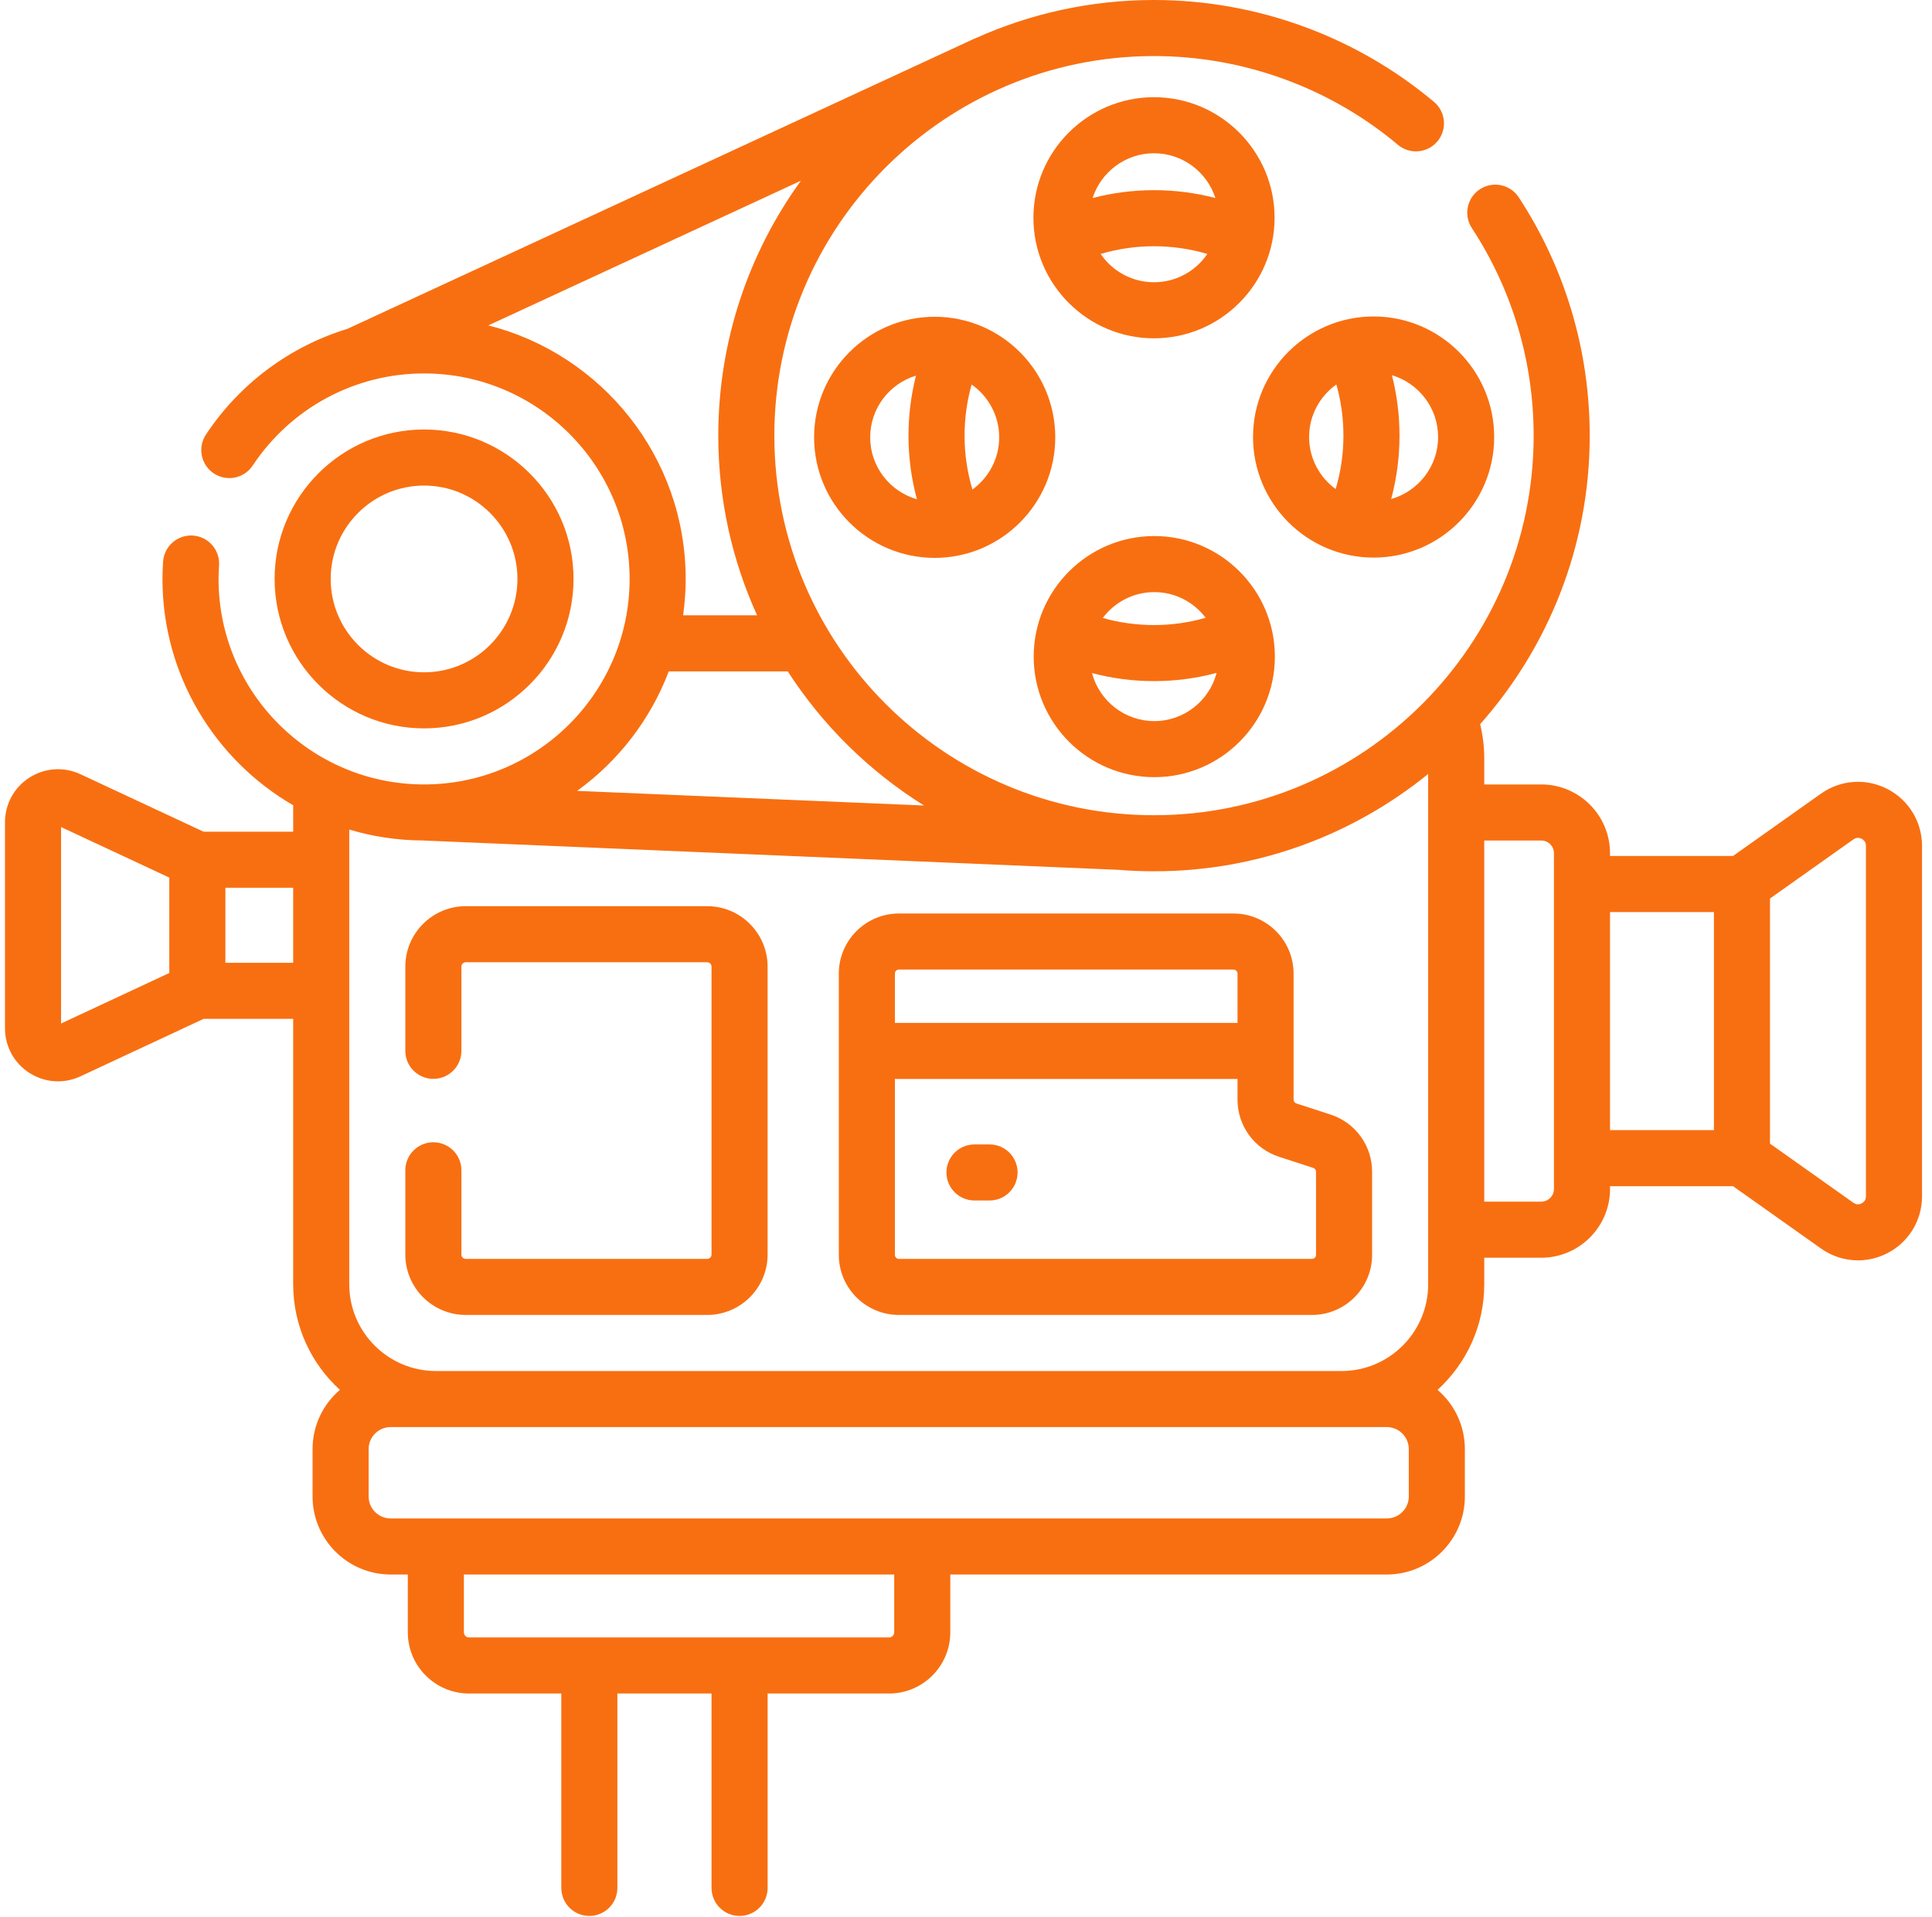
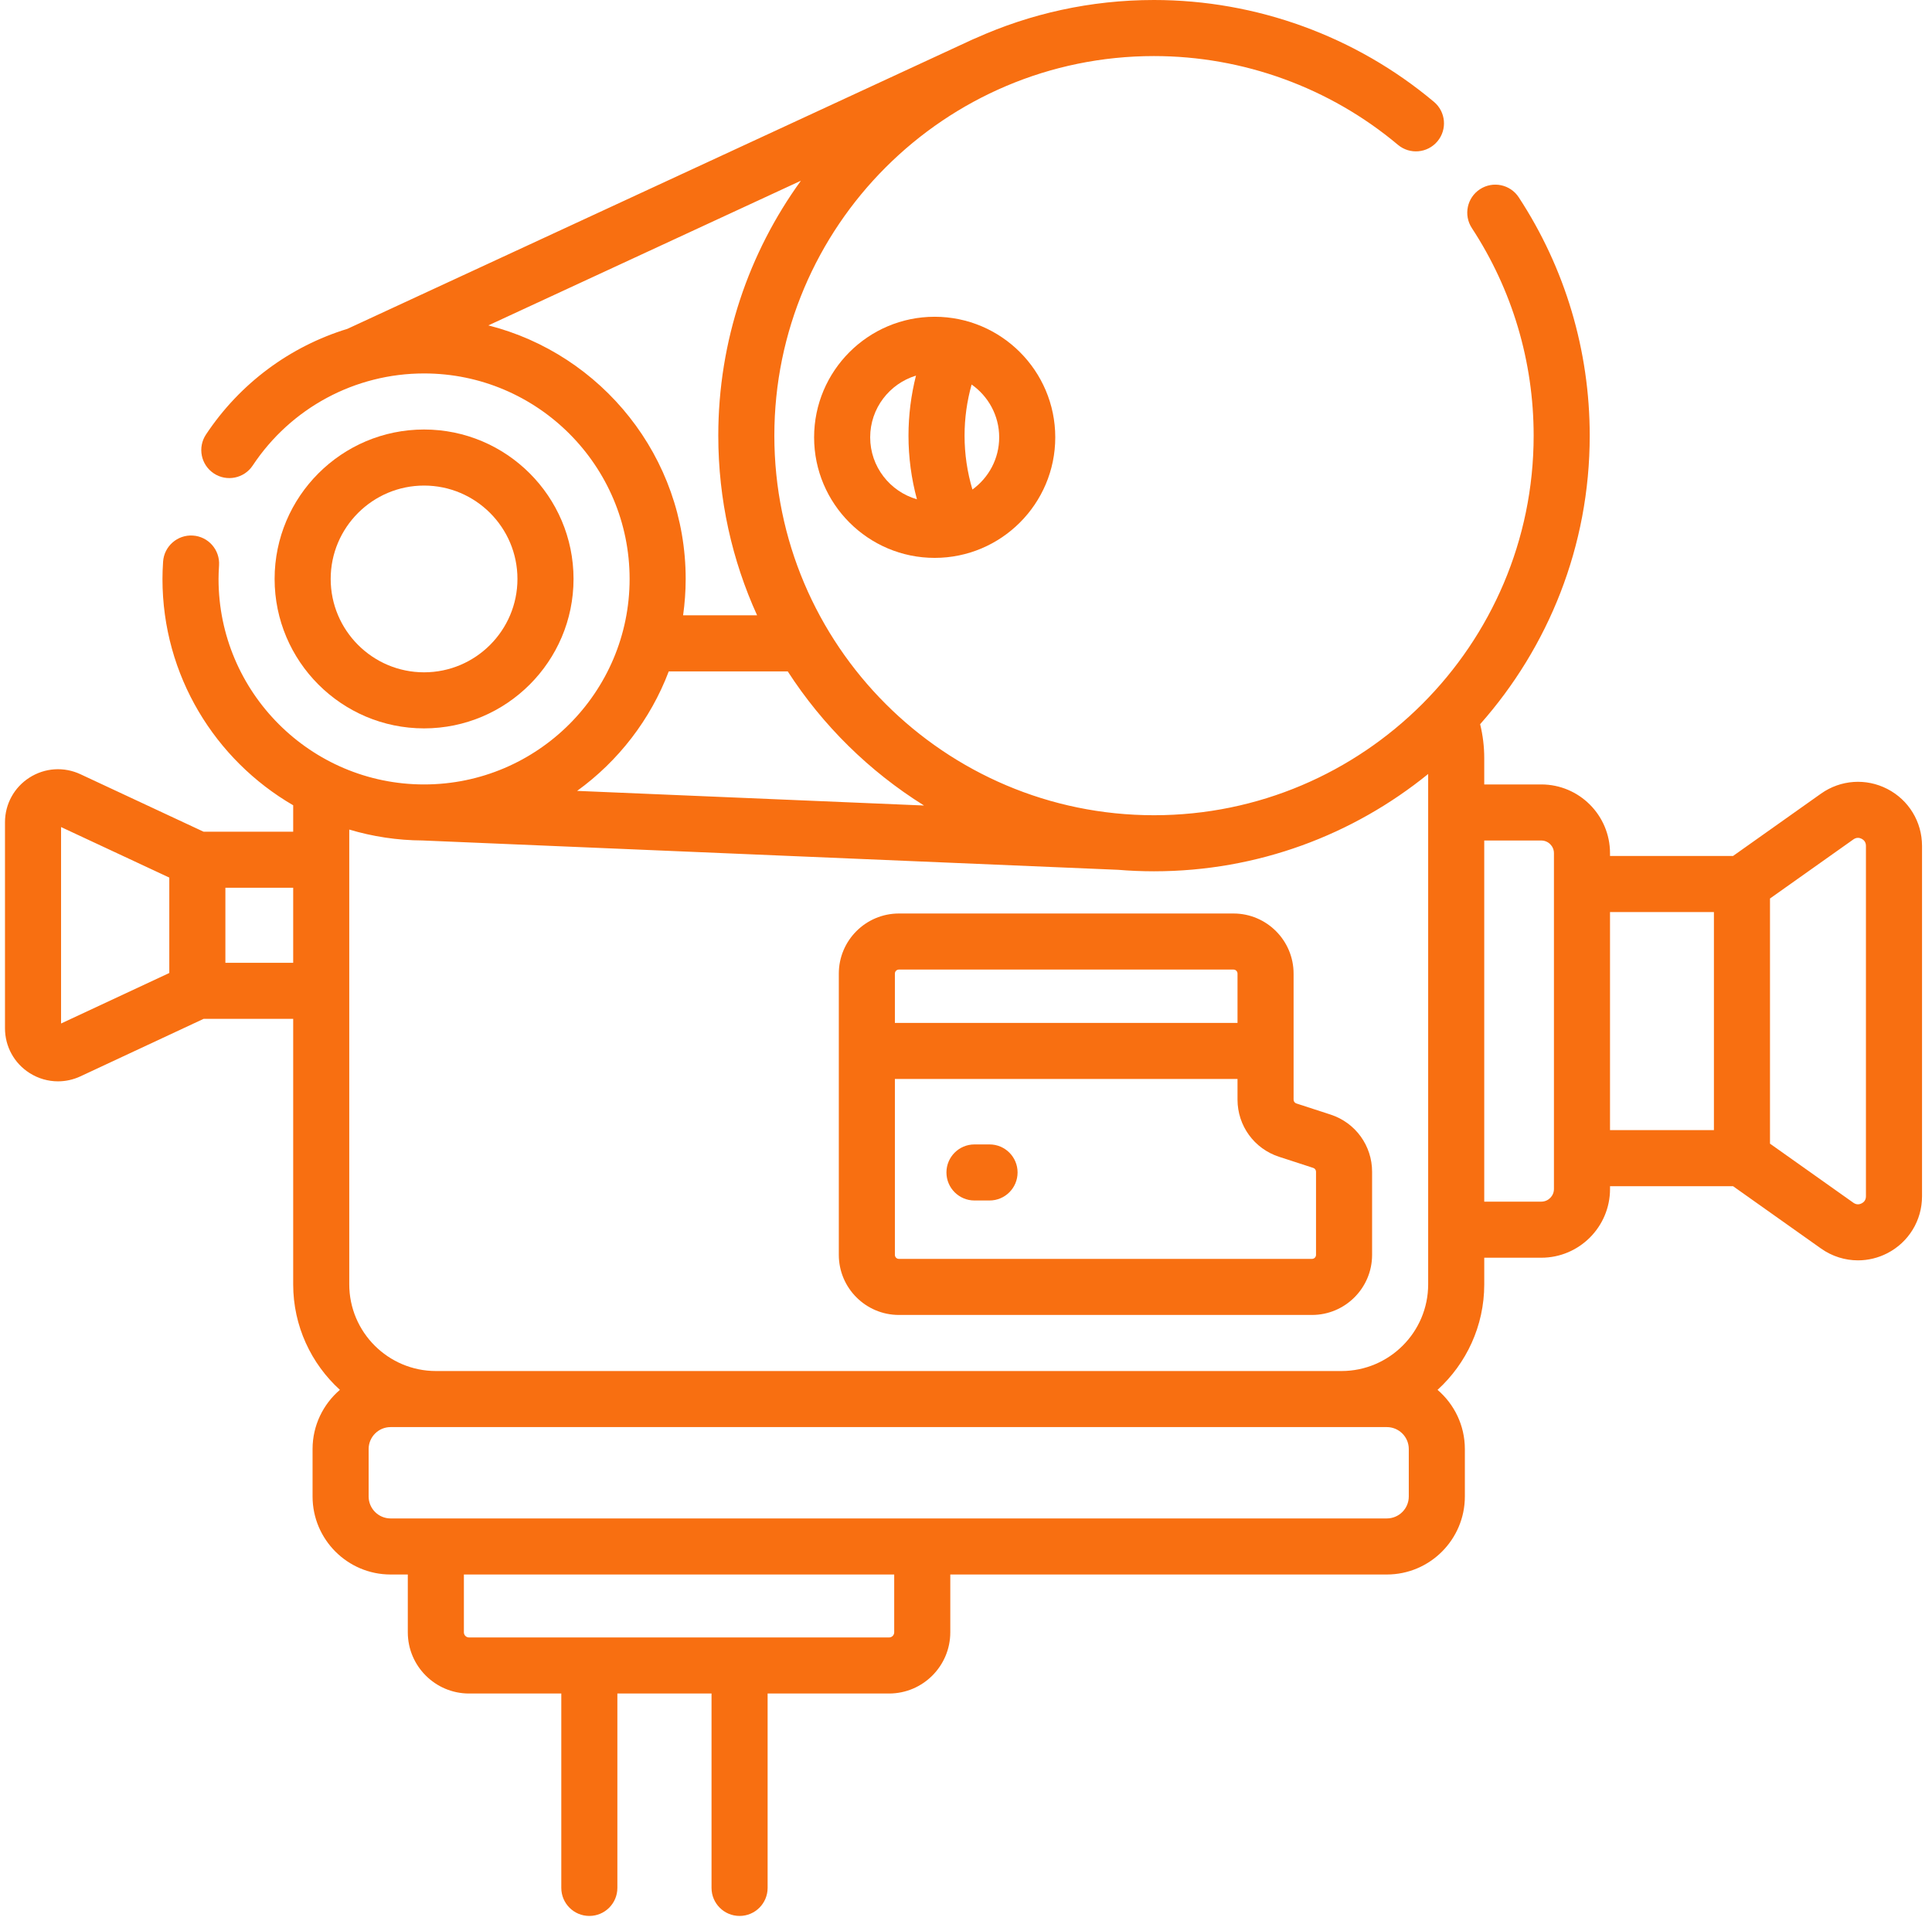
<svg xmlns="http://www.w3.org/2000/svg" width="129" height="128" viewBox="0 0 129 128" fill="none">
-   <path d="M77.053 22.593C81.492 22.593 85.104 18.981 85.104 14.542C85.104 10.103 81.492 6.491 77.053 6.491C72.613 6.491 69.001 10.103 69.001 14.542C69.001 18.981 72.613 22.593 77.053 22.593ZM77.053 18.849C75.574 18.849 74.266 18.099 73.49 16.959C74.641 16.619 75.833 16.444 77.053 16.444C78.272 16.444 79.464 16.62 80.615 16.959C79.84 18.099 78.533 18.849 77.053 18.849ZM77.053 10.235C78.968 10.235 80.593 11.492 81.152 13.224C79.821 12.877 78.451 12.7 77.053 12.7C75.655 12.7 74.284 12.878 72.954 13.224C73.512 11.492 75.138 10.235 77.053 10.235Z" fill="#F86F11" />
-   <path d="M91.716 37.237C96.155 37.237 99.767 33.625 99.767 29.186C99.767 24.746 96.155 21.134 91.716 21.134C87.276 21.134 83.665 24.746 83.665 29.186C83.665 33.625 87.276 37.237 91.716 37.237ZM96.023 29.186C96.023 31.154 94.695 32.813 92.889 33.326C93.257 31.954 93.445 30.539 93.445 29.093C93.445 27.718 93.273 26.369 92.939 25.058C94.719 25.586 96.023 27.236 96.023 29.186ZM89.229 25.675C89.541 26.782 89.701 27.925 89.701 29.093C89.701 30.315 89.524 31.509 89.182 32.661C88.11 31.877 87.409 30.613 87.409 29.186C87.409 27.737 88.13 26.456 89.229 25.675Z" fill="#F86F11" />
-   <path d="M77.072 51.9C81.511 51.9 85.123 48.288 85.123 43.849C85.123 39.41 81.511 35.798 77.072 35.798C72.632 35.798 69.02 39.41 69.02 43.849C69.02 48.288 72.632 51.9 77.072 51.9ZM77.072 48.156C75.078 48.156 73.401 46.792 72.912 44.949C74.257 45.303 75.641 45.486 77.053 45.486C78.48 45.486 79.877 45.299 81.234 44.938C80.75 46.787 79.07 48.156 77.072 48.156ZM77.072 39.542C78.473 39.542 79.716 40.217 80.504 41.257C79.387 41.576 78.233 41.742 77.053 41.742C75.883 41.742 74.739 41.582 73.631 41.269C74.418 40.223 75.665 39.542 77.072 39.542Z" fill="#F86F11" />
  <path d="M62.409 21.154C57.97 21.154 54.358 24.765 54.358 29.205C54.358 33.645 57.97 37.256 62.409 37.256C66.849 37.256 70.46 33.645 70.46 29.205C70.46 24.766 66.849 21.154 62.409 21.154ZM58.102 29.205C58.102 27.265 59.393 25.621 61.16 25.084C60.831 26.388 60.66 27.728 60.66 29.093C60.66 30.545 60.852 31.966 61.224 33.343C59.424 32.826 58.102 31.169 58.102 29.205ZM64.929 32.691C64.583 31.529 64.404 30.326 64.404 29.093C64.404 27.927 64.564 26.785 64.875 25.679C65.986 26.459 66.716 27.748 66.716 29.205C66.716 30.639 66.01 31.907 64.929 32.691Z" fill="#F86F11" />
  <path d="M28.315 48.642C33.818 48.642 38.295 44.165 38.295 38.662C38.295 33.16 33.818 28.683 28.315 28.683C22.813 28.683 18.336 33.16 18.336 38.662C18.336 44.165 22.813 48.642 28.315 48.642ZM28.315 32.427C31.753 32.427 34.55 35.224 34.55 38.662C34.55 42.1 31.753 44.898 28.315 44.898C24.877 44.898 22.08 42.1 22.08 38.662C22.08 35.224 24.877 32.427 28.315 32.427Z" fill="#F86F11" />
  <path d="M126.023 52.69C124.598 51.953 122.899 52.072 121.59 52.999L115.715 57.163H107.501V56.975C107.501 54.445 105.443 52.386 102.912 52.386H99.103V50.625C99.103 49.857 99.01 49.101 98.829 48.362C103.379 43.227 106.146 36.478 106.146 29.093C106.146 23.415 104.508 17.912 101.408 13.178C100.842 12.313 99.681 12.071 98.816 12.637C97.951 13.203 97.709 14.364 98.275 15.229C100.975 19.352 102.402 24.146 102.402 29.093C102.402 43.071 91.03 54.442 77.053 54.442C63.075 54.442 51.703 43.071 51.703 29.093C51.703 15.116 63.075 3.744 77.053 3.744C83.003 3.744 88.787 5.849 93.34 9.671C94.131 10.336 95.312 10.232 95.977 9.44C96.642 8.649 96.539 7.468 95.747 6.803C90.522 2.416 83.882 0 77.053 0C72.811 0 68.778 0.913 65.141 2.552C65.084 2.572 65.028 2.595 64.972 2.621L23.198 21.96C19.378 23.129 16.027 25.59 13.752 29.02C13.18 29.882 13.415 31.044 14.277 31.615C15.138 32.187 16.3 31.951 16.872 31.09C19.426 27.239 23.704 24.939 28.316 24.939C35.883 24.939 42.039 31.096 42.039 38.663C42.039 46.23 35.883 52.386 28.316 52.386C20.748 52.386 14.592 46.23 14.592 38.663C14.592 38.394 14.603 38.106 14.626 37.755C14.693 36.723 13.912 35.832 12.88 35.765C11.85 35.697 10.957 36.479 10.889 37.511C10.861 37.945 10.848 38.311 10.848 38.663C10.848 45.111 14.363 50.751 19.576 53.777V55.542H13.592L5.372 51.704C4.269 51.189 2.998 51.272 1.972 51.926C0.946 52.579 0.333 53.696 0.333 54.913V68.67C0.333 69.887 0.946 71.003 1.972 71.657C2.552 72.026 3.21 72.213 3.872 72.213C4.381 72.213 4.892 72.103 5.372 71.879L13.592 68.041H19.576V85.769C19.576 88.558 20.78 91.071 22.695 92.816C21.58 93.772 20.87 95.188 20.87 96.769V99.936C20.87 102.809 23.207 105.147 26.08 105.147H27.229V109.008C27.229 111.261 29.063 113.095 31.316 113.095H37.478V126.076C37.478 127.11 38.316 127.949 39.35 127.949C40.384 127.949 41.222 127.11 41.222 126.076V113.095H47.509V126.076C47.509 127.11 48.347 127.949 49.381 127.949C50.415 127.949 51.254 127.11 51.254 126.076V113.095H59.364C61.618 113.095 63.451 111.261 63.451 109.008V105.147H92.6C95.472 105.147 97.809 102.809 97.809 99.936V96.769C97.809 95.188 97.099 93.772 95.985 92.816C97.9 91.071 99.104 88.558 99.104 85.769V83.992H102.913C105.443 83.992 107.502 81.933 107.502 79.403V79.215H115.716L121.591 83.379C122.33 83.902 123.192 84.168 124.059 84.168C124.729 84.168 125.403 84.009 126.024 83.688C127.449 82.951 128.334 81.497 128.334 79.893V56.485C128.333 54.881 127.448 53.427 126.023 52.69ZM32.608 21.73L53.476 12.069C50.007 16.859 47.96 22.741 47.96 29.093C47.96 33.368 48.887 37.431 50.551 41.091H45.611C45.722 40.297 45.783 39.487 45.783 38.663C45.783 30.512 40.171 23.648 32.608 21.73ZM44.653 44.836H52.597C54.932 48.449 58.045 51.514 61.697 53.793L38.535 52.816C41.284 50.826 43.432 48.058 44.653 44.836ZM28.232 56.128C28.234 56.128 28.235 56.129 28.237 56.129L74.657 58.087C75.444 58.152 76.239 58.186 77.042 58.186C77.046 58.186 77.05 58.187 77.055 58.187C77.056 58.187 77.057 58.186 77.058 58.186C83.988 58.185 90.357 55.747 95.359 51.687V54.259V82.12V85.769C95.359 88.96 92.765 91.556 89.575 91.559H29.104C25.914 91.556 23.32 88.96 23.32 85.769V57.414V55.399C24.878 55.865 26.526 56.12 28.232 56.128ZM4.077 68.35V55.232L11.304 58.606V64.977L4.077 68.35ZM15.049 64.296V59.286H19.576V64.296H15.049ZM59.706 109.008C59.706 109.197 59.553 109.351 59.364 109.351H31.316C31.127 109.351 30.974 109.197 30.974 109.008V105.147H59.706V109.008ZM92.599 95.303C93.407 95.303 94.065 95.96 94.065 96.769V99.937C94.065 100.745 93.407 101.403 92.599 101.403H26.08C25.271 101.403 24.614 100.745 24.614 99.937V96.769C24.614 95.961 25.271 95.303 26.08 95.303H92.599ZM103.757 79.403C103.757 79.868 103.378 80.247 102.912 80.247H99.103V56.131H102.912C103.378 56.131 103.757 56.51 103.757 56.975V59.035V77.343V79.403ZM107.501 60.907H114.439V75.471H107.501V60.907ZM124.589 79.893C124.589 80.159 124.434 80.294 124.303 80.362C124.173 80.429 123.972 80.477 123.755 80.324L118.183 76.375V60.003L123.755 56.054C123.973 55.901 124.173 55.949 124.303 56.016C124.433 56.084 124.589 56.219 124.589 56.485V79.893Z" fill="#F86F11" />
-   <path d="M31.1 87.814H47.217C49.443 87.814 51.253 86.004 51.253 83.779V64.552C51.253 62.327 49.443 60.516 47.217 60.516H31.1C28.874 60.516 27.064 62.327 27.064 64.552V70.176C27.064 71.21 27.902 72.048 28.936 72.048C29.97 72.048 30.808 71.21 30.808 70.176V64.552C30.808 64.391 30.939 64.26 31.1 64.26H47.217C47.378 64.26 47.509 64.391 47.509 64.552V83.779C47.509 83.939 47.378 84.07 47.217 84.07H31.1C30.939 84.07 30.808 83.939 30.808 83.779V78.154C30.808 77.12 29.97 76.282 28.936 76.282C27.902 76.282 27.064 77.12 27.064 78.154V83.779C27.064 86.004 28.874 87.814 31.1 87.814Z" fill="#F86F11" />
  <path d="M60.02 87.814H87.602C89.815 87.814 91.615 86.014 91.615 83.802V78.249C91.615 76.506 90.501 74.972 88.843 74.433L86.559 73.69C86.448 73.654 86.373 73.551 86.373 73.435V65.018C86.373 62.805 84.573 61.005 82.361 61.005H60.021C57.808 61.005 56.008 62.805 56.008 65.018V83.801C56.008 86.014 57.807 87.814 60.02 87.814ZM87.685 77.994C87.796 78.03 87.871 78.132 87.871 78.249V83.801C87.871 83.949 87.751 84.07 87.602 84.07H60.02C59.872 84.07 59.752 83.949 59.752 83.801V72.053H82.629V73.434C82.629 75.178 83.743 76.711 85.401 77.251L87.685 77.994ZM60.02 64.749H82.36C82.509 64.749 82.629 64.869 82.629 65.018V68.31H59.752V65.018C59.752 64.87 59.872 64.749 60.02 64.749Z" fill="#F86F11" />
  <path d="M66.072 76.426H65.066C64.032 76.426 63.194 77.264 63.194 78.298C63.194 79.332 64.032 80.17 65.066 80.17H66.072C67.106 80.17 67.944 79.332 67.944 78.298C67.944 77.264 67.106 76.426 66.072 76.426Z" fill="#F86F11" />
</svg>